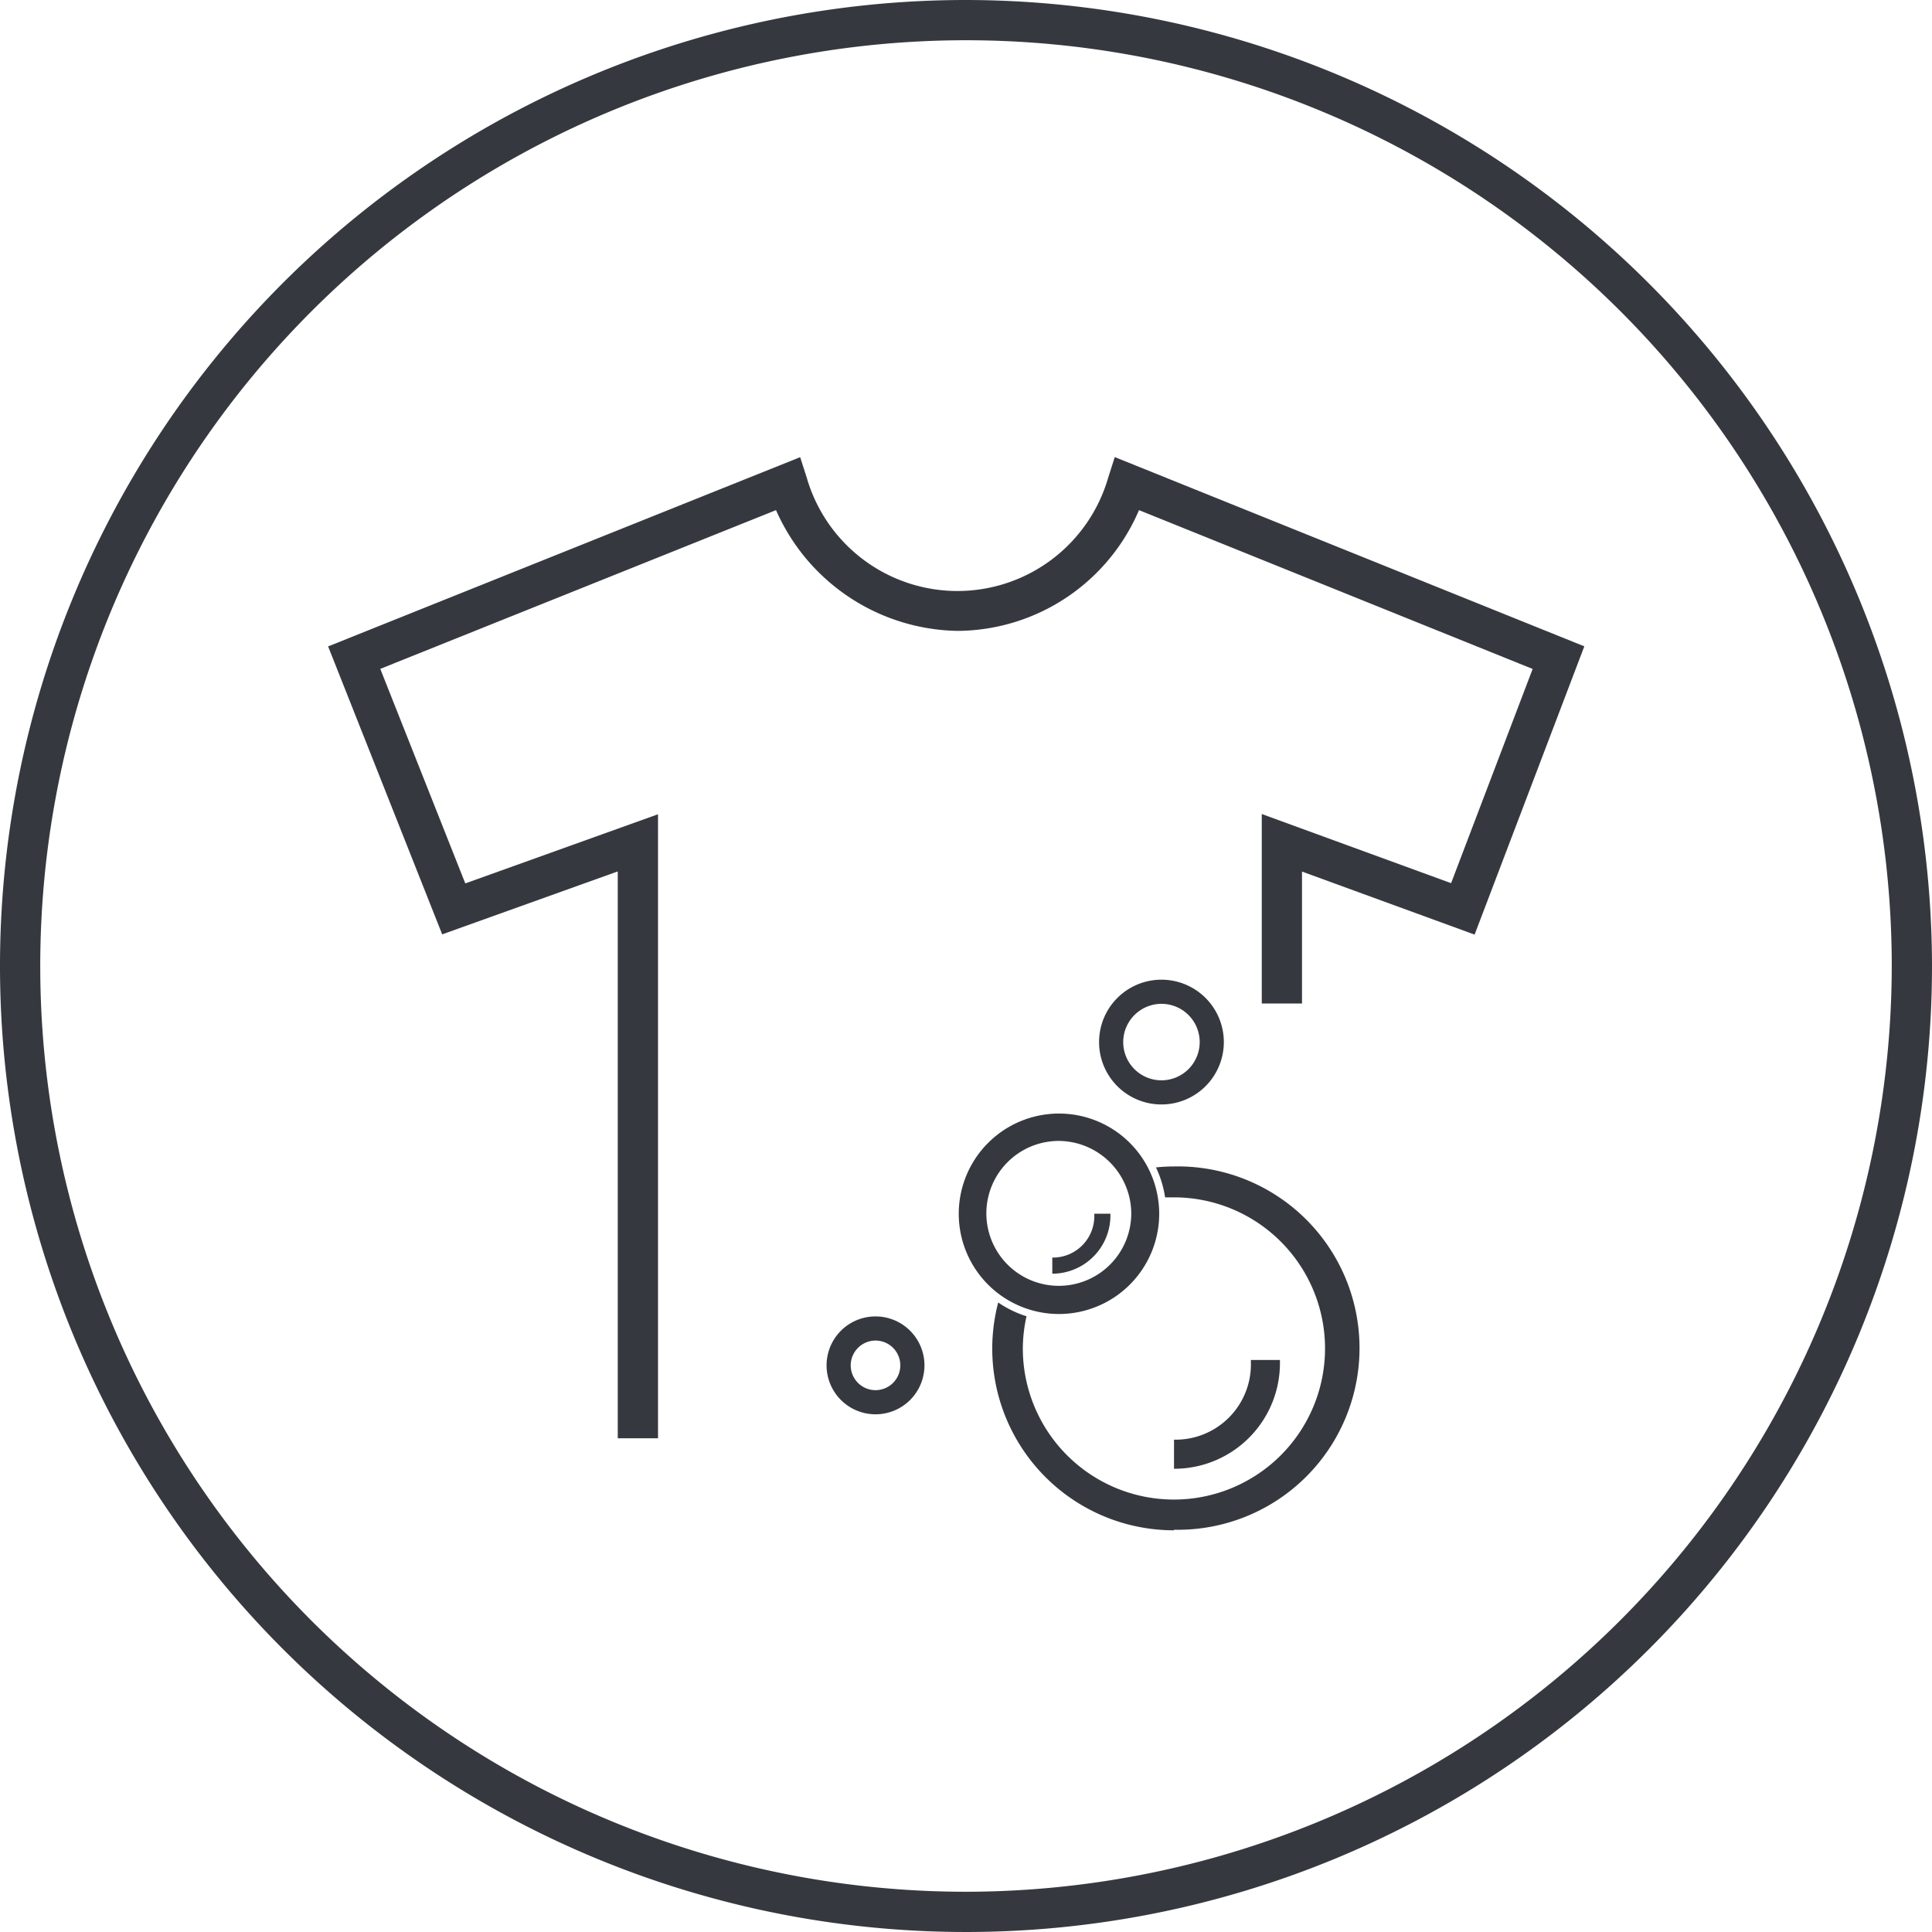
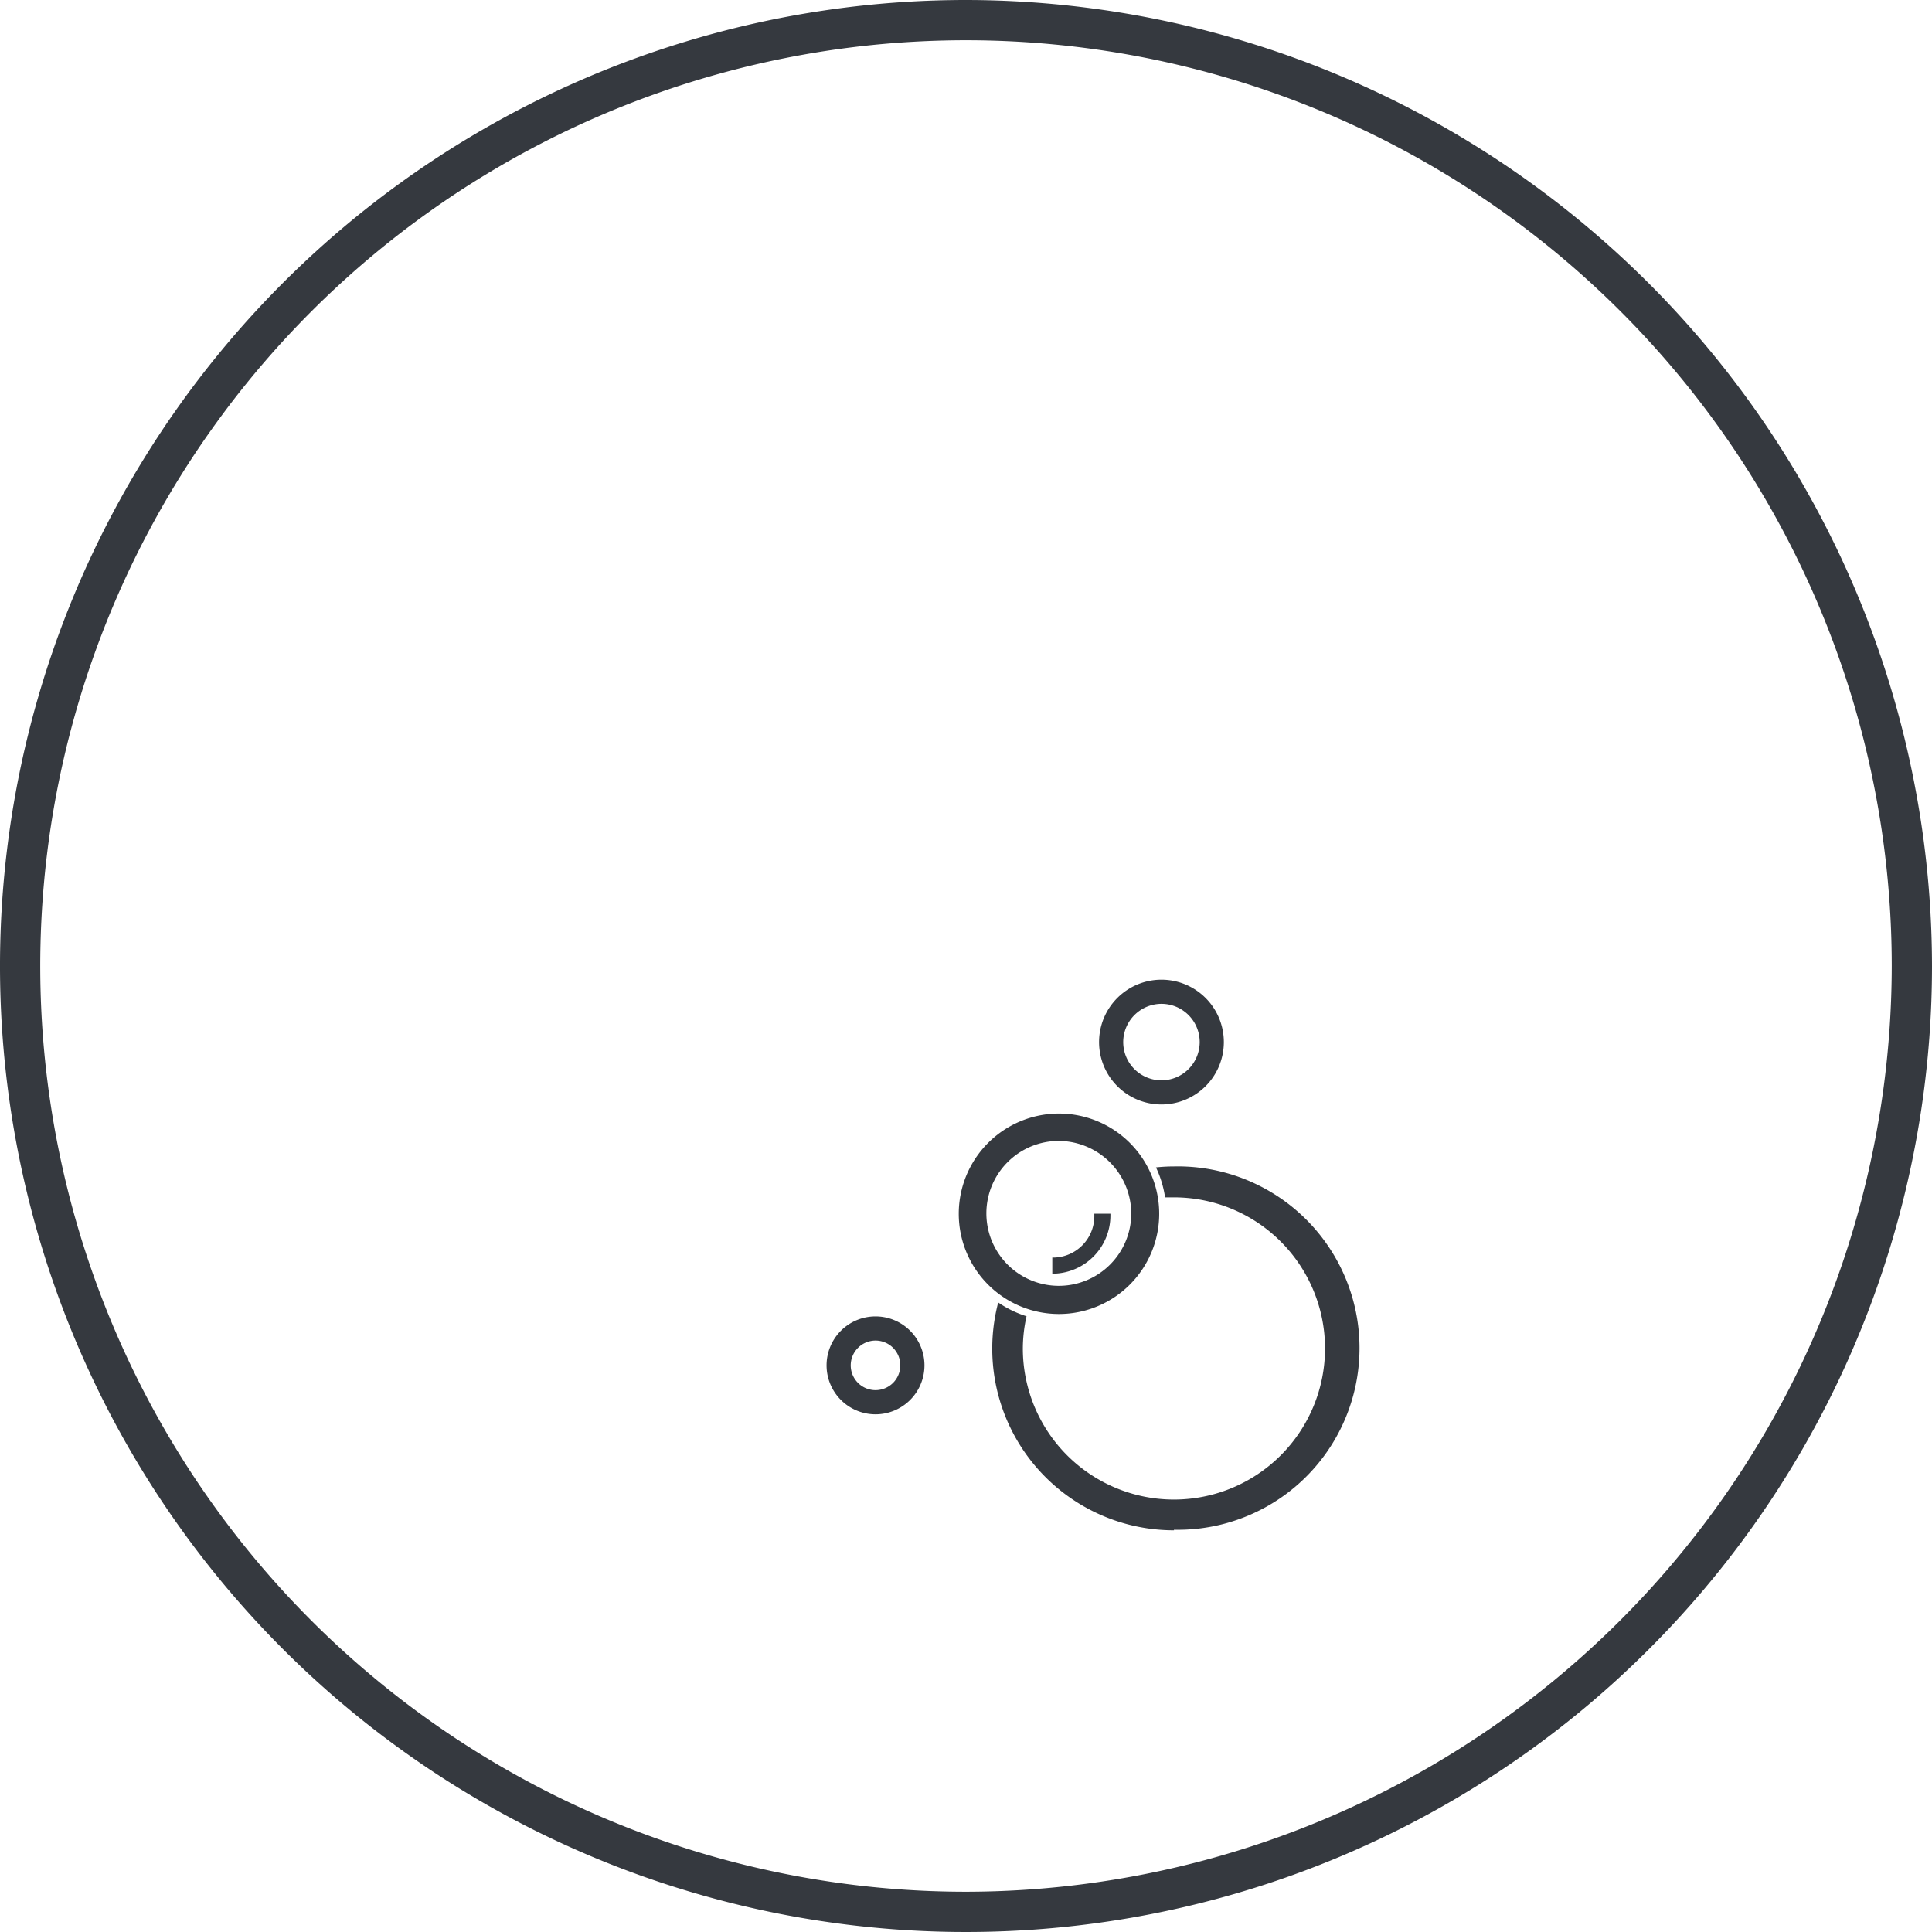
<svg xmlns="http://www.w3.org/2000/svg" viewBox="0 0 240 240">
  <defs>
    <style>.cls-1{fill:#35393f;}</style>
  </defs>
  <title>Asset 35</title>
  <g id="Layer_2" data-name="Layer 2">
    <g id="Layer_1-2" data-name="Layer 1">
-       <path class="cls-1" d="M120,0A120,120,0,1,0,240,120,120.14,120.14,0,0,0,120,0Zm0,235A115,115,0,1,1,235,120,115.13,115.13,0,0,1,120,235Z" />
-       <path class="cls-1" d="M47.24,83.09,96.4,63.37a25.09,25.09,0,0,0,22.5,15h.16a24.67,24.67,0,0,0,22.43-15L190.39,83.1l-10.13,26.61-23.52-8.59v23.54h5V108.27l21.44,7.83,13.63-35.81L138.48,56.78l-.82,2.57a19.49,19.49,0,0,1-37.44,0l-.82-2.56L40.76,80.3l14.17,35.77,21.81-7.82v70.42h5V101.15l-23.94,8.59Z" />
+       <path class="cls-1" d="M120,0A120,120,0,1,0,240,120,120.14,120.14,0,0,0,120,0m0,235A115,115,0,1,1,235,120,115.13,115.13,0,0,1,120,235Z" />
      <path class="cls-1" d="M144.28,124.7a4.75,4.75,0,1,1-4.75,4.75,4.76,4.76,0,0,1,4.75-4.75m0-3a7.75,7.75,0,1,0,7.75,7.75,7.75,7.75,0,0,0-7.75-7.75Z" />
      <path class="cls-1" d="M108.76,166.53a3.08,3.08,0,1,1-3.08,3.08,3.09,3.09,0,0,1,3.08-3.08m0-3a6.08,6.08,0,1,0,6.08,6.08,6.08,6.08,0,0,0-6.08-6.08Z" />
-       <path class="cls-1" d="M145.84,182.46v-3.62h.39a9.35,9.35,0,0,0,9.16-9.51v-.39H159v.39a13.13,13.13,0,0,1-12.78,13.12Z" />
      <path class="cls-1" d="M145.84,190.1A22.57,22.57,0,0,1,124,161.8a13.15,13.15,0,0,0,3.52,1.71,18.53,18.53,0,0,0-.46,4,18.77,18.77,0,1,0,18.77-18.77c-.34,0-.7,0-1.1,0a13.18,13.18,0,0,0-1.13-3.72c.76-.08,1.51-.12,2.24-.12a22.57,22.57,0,1,1,0,45.13Z" />
      <path class="cls-1" d="M131.53,163.23A12.45,12.45,0,1,1,144,150.78,12.46,12.46,0,0,1,131.53,163.23Zm0-21.5a9,9,0,1,0,9,9A9.06,9.06,0,0,0,131.53,141.73Z" />
      <path class="cls-1" d="M130.72,158.22v-2h.22a5.15,5.15,0,0,0,5-5.23v-.22h2V151a7.23,7.23,0,0,1-7,7.22Z" />
    </g>
  </g>
</svg>